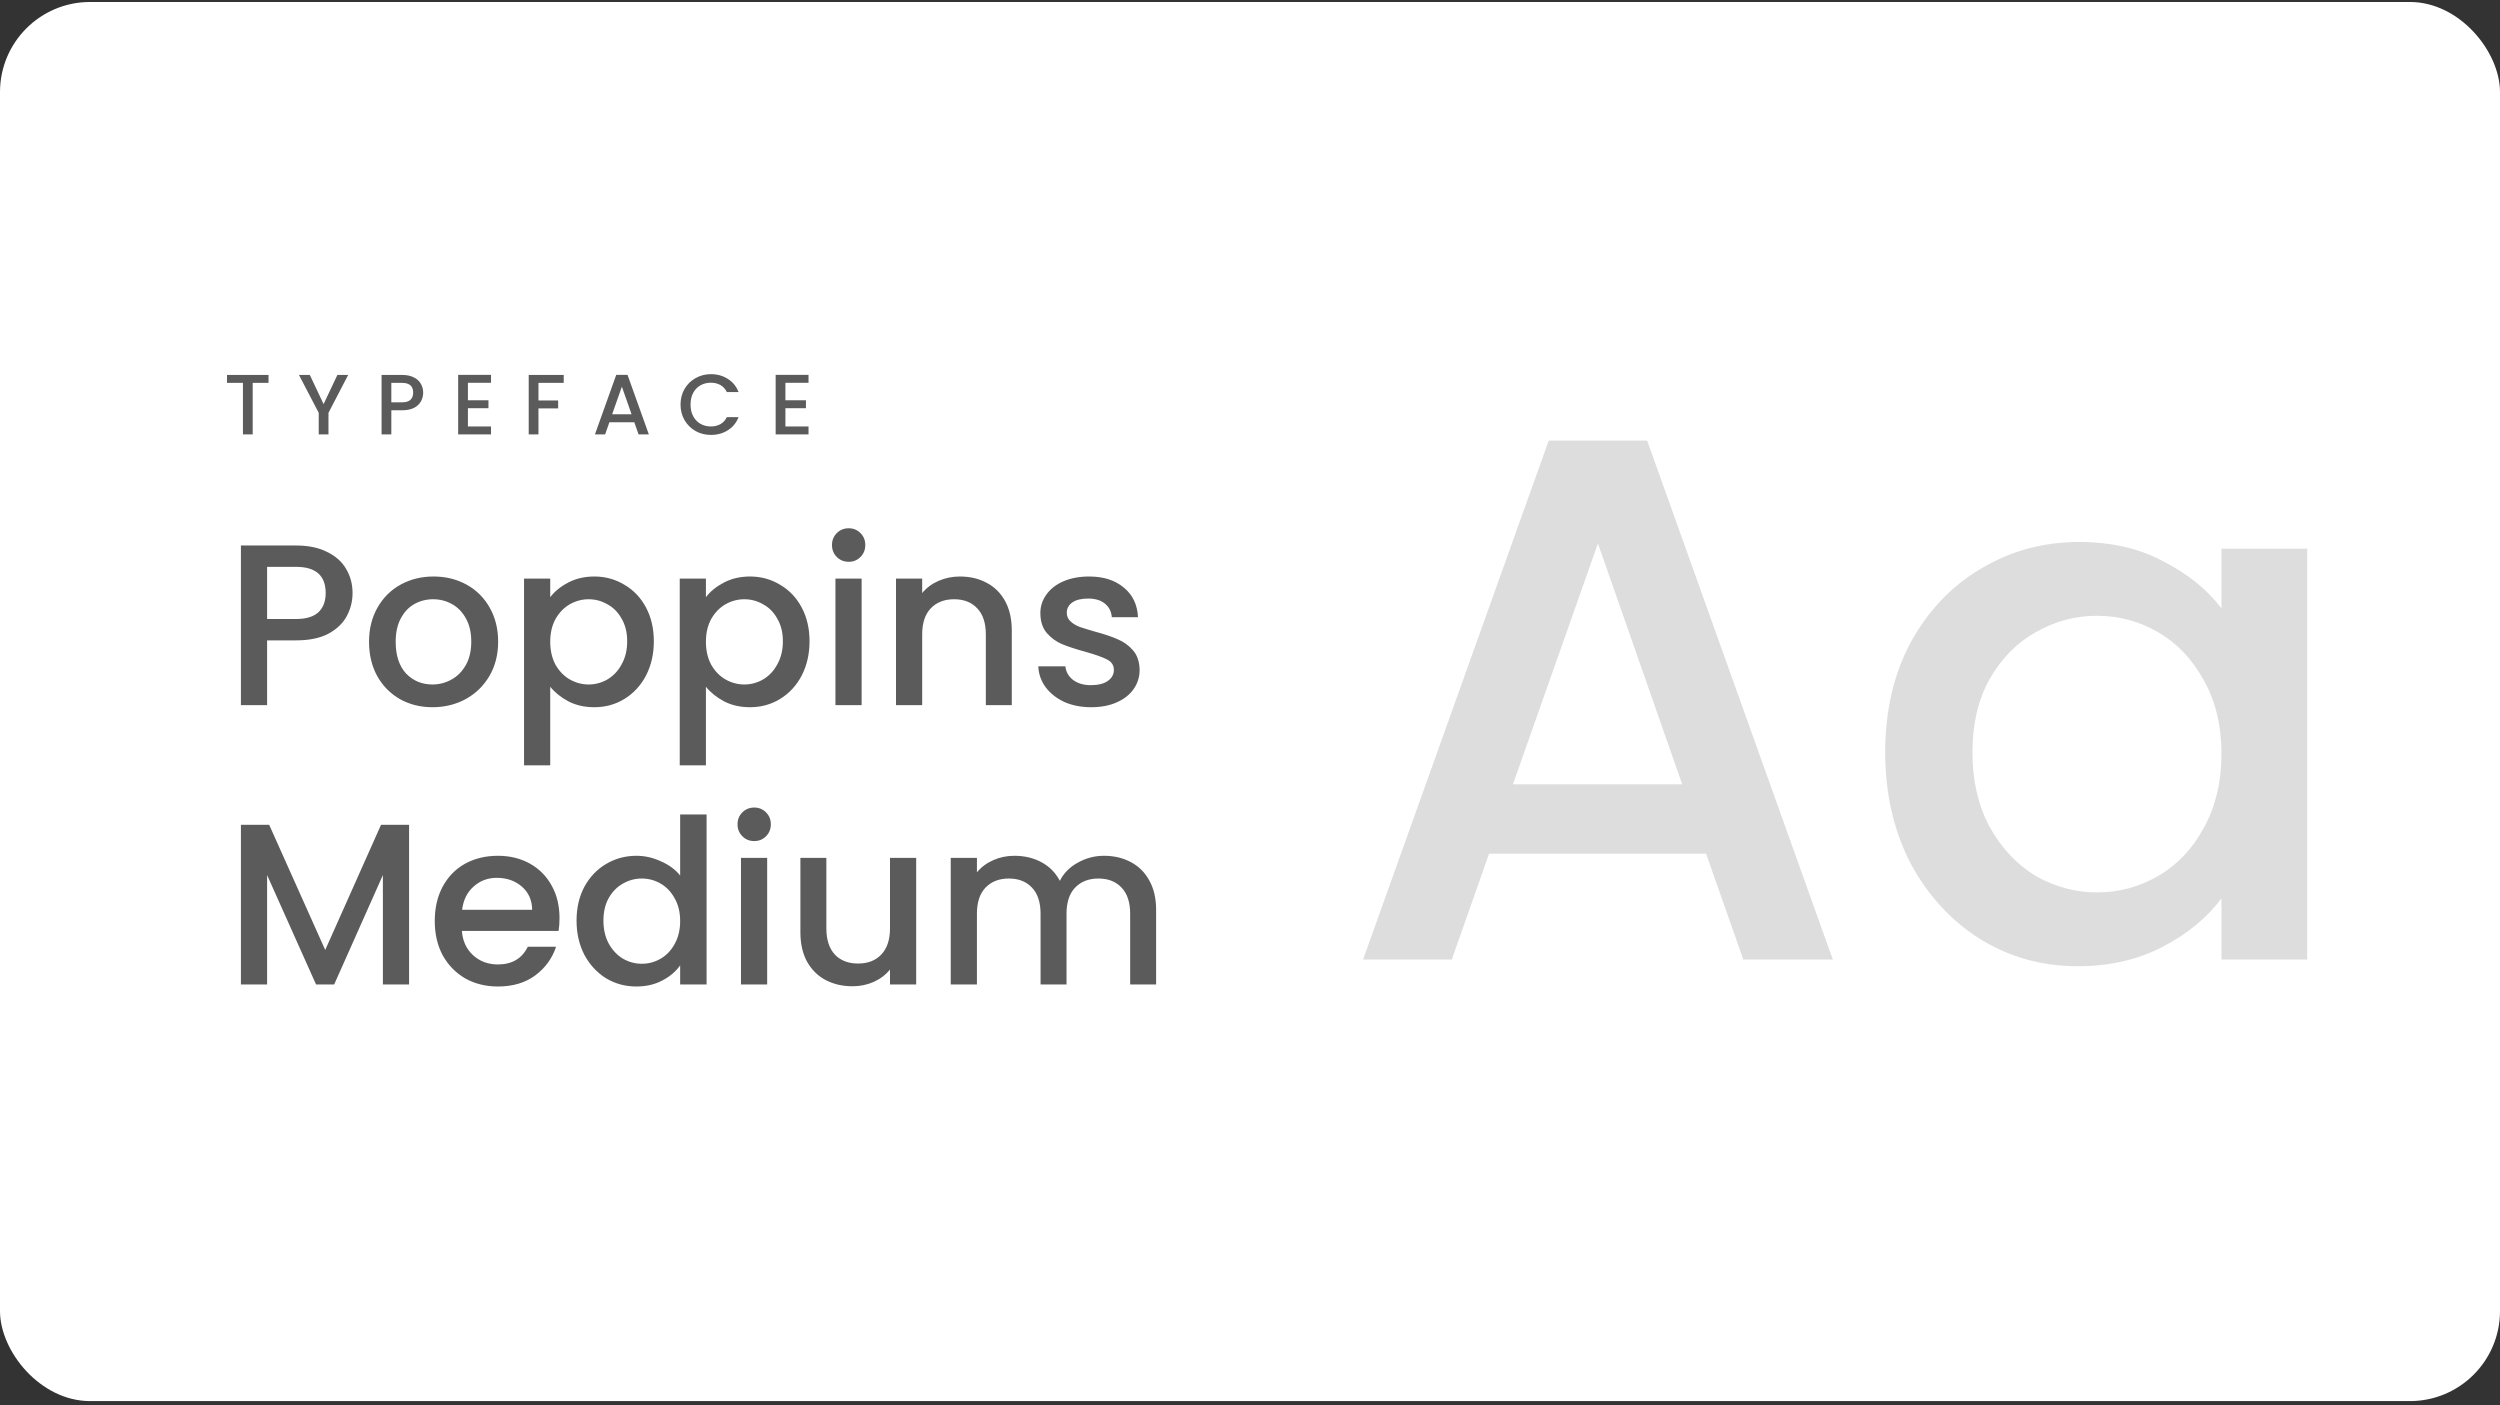
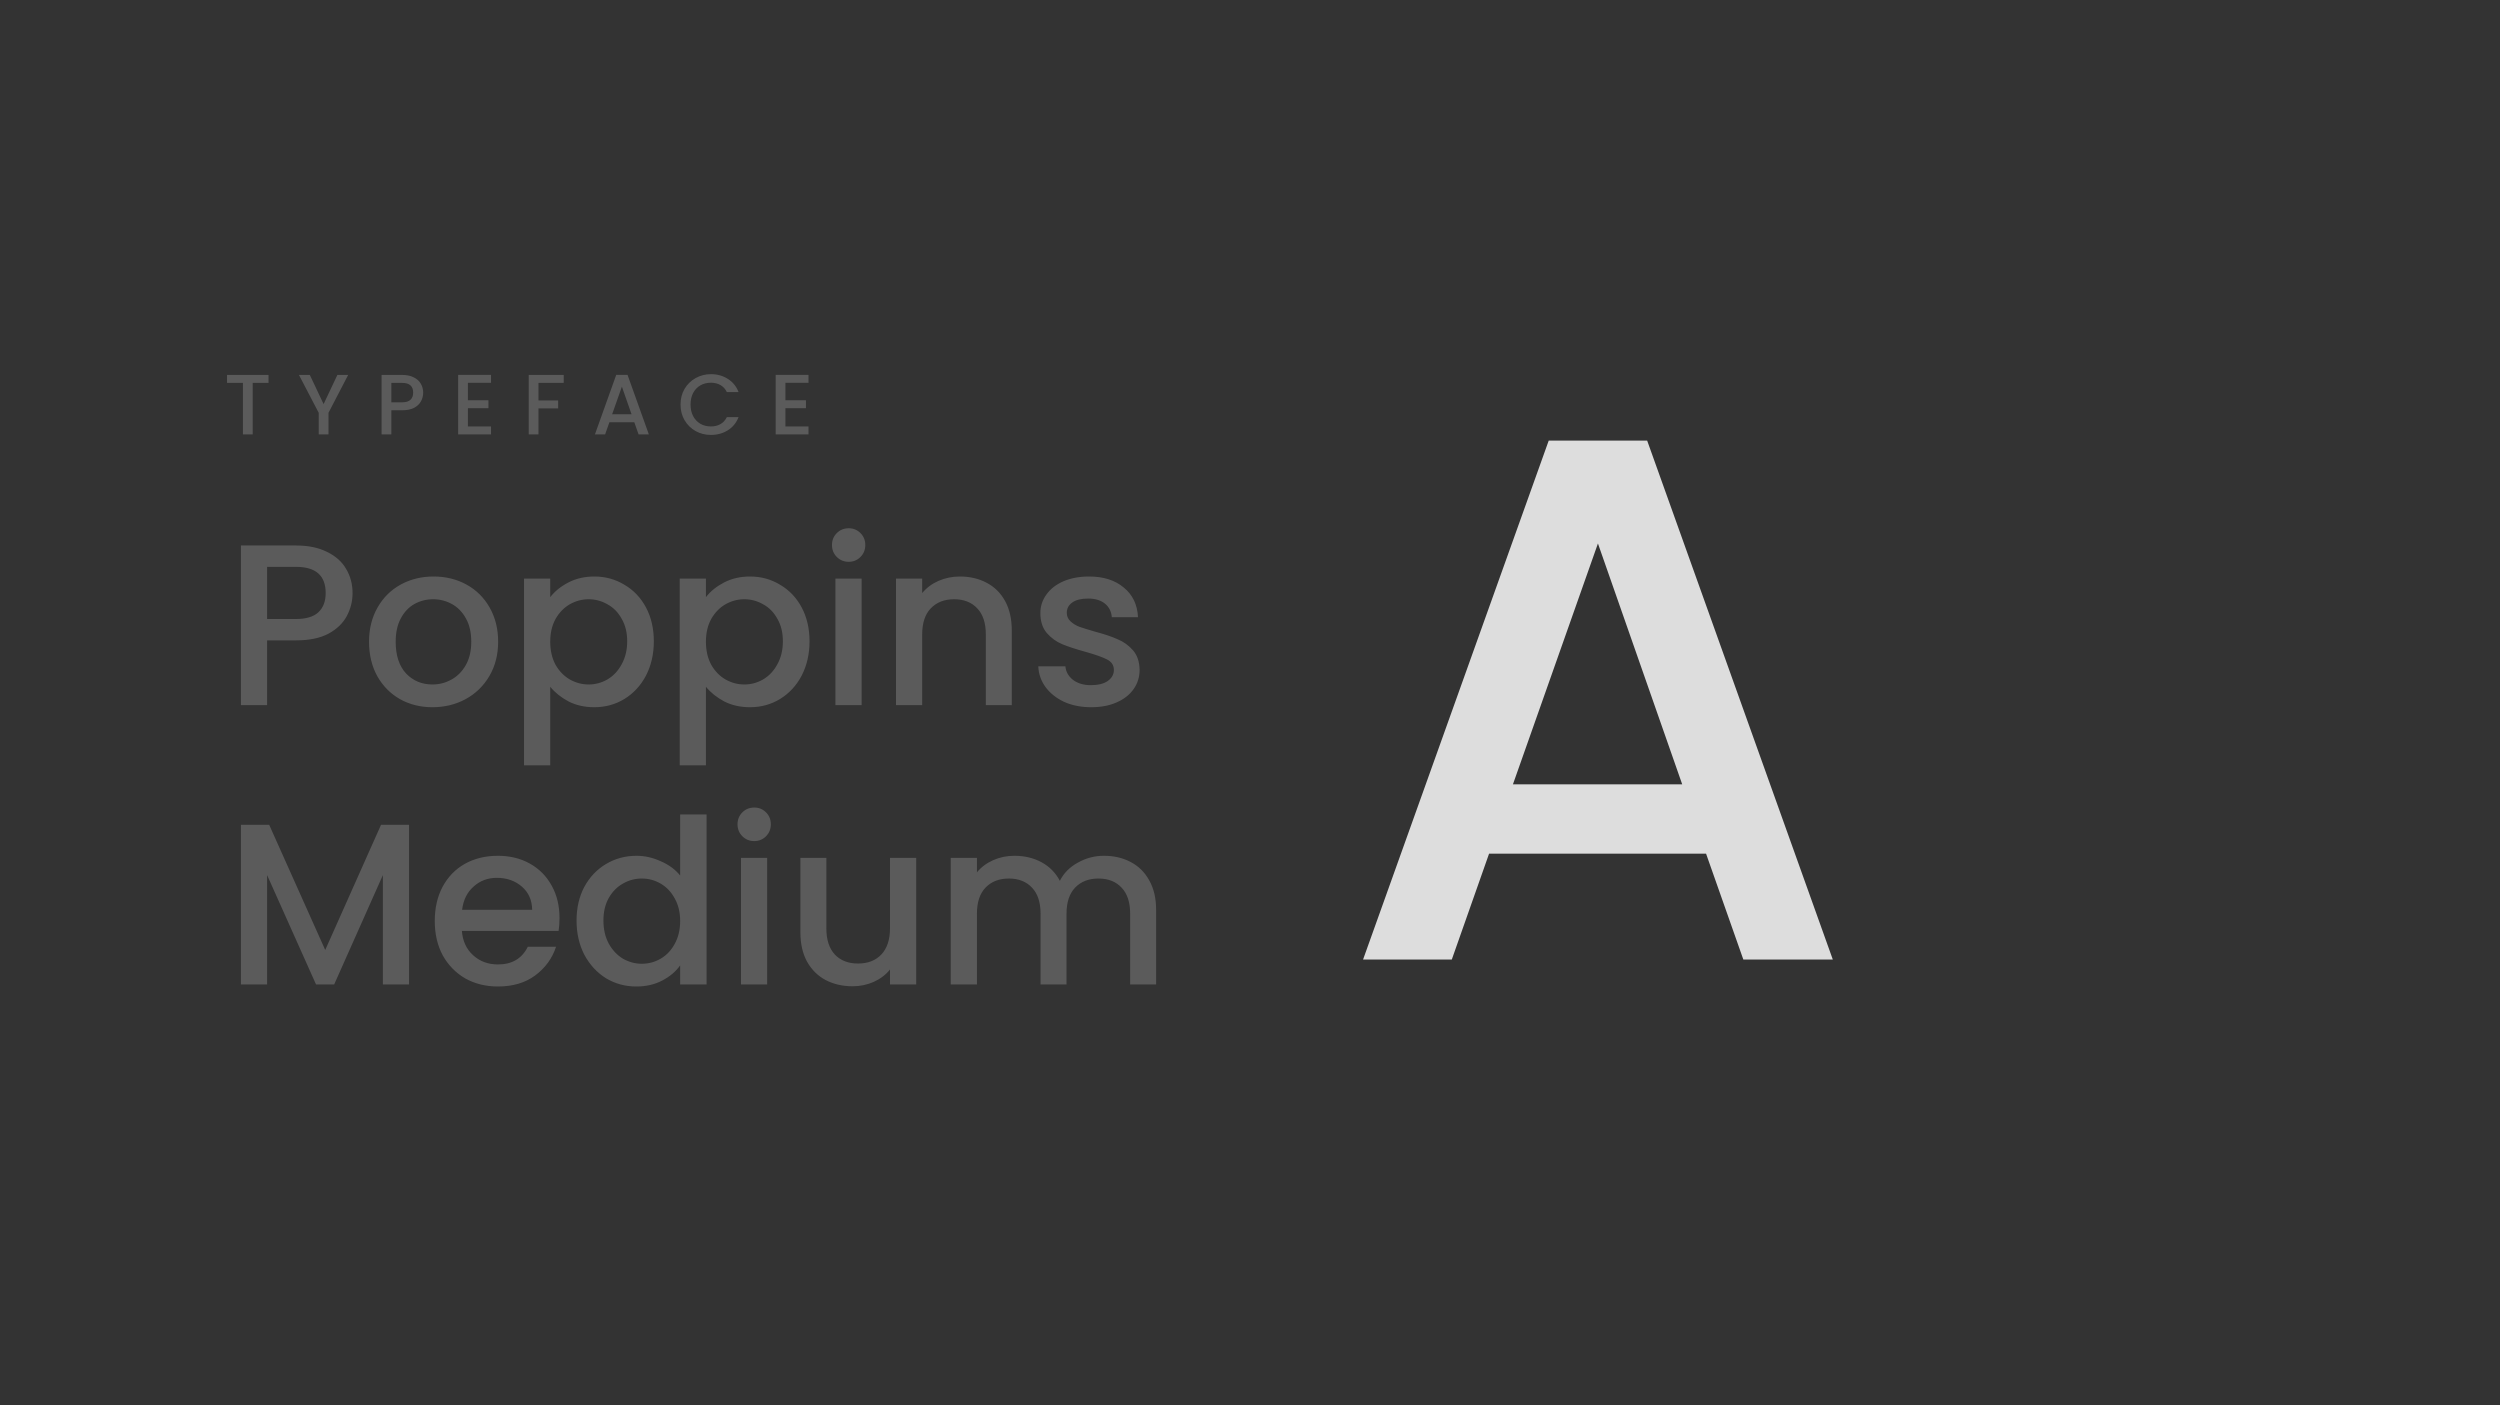
<svg xmlns="http://www.w3.org/2000/svg" width="555" height="312" viewBox="0 0 555 312" fill="none">
  <rect x="0" y="0" width="555" height="312" fill="#333333" stroke="none" />
-   <rect y="0.439" width="555" height="310.605" rx="20" fill="white" />
  <path d="M59.613 83.234V85.001H56.098V96.439H53.932V85.001H50.398V83.234H59.613ZM77.292 83.234L72.922 91.651V96.439H70.756V91.651L66.367 83.234H68.78L71.839 89.713L74.898 83.234H77.292ZM93.945 87.167C93.945 87.838 93.786 88.472 93.47 89.067C93.153 89.662 92.646 90.15 91.95 90.53C91.253 90.897 90.36 91.081 89.271 91.081H86.877V96.439H84.711V83.234H89.271C90.284 83.234 91.139 83.411 91.836 83.766C92.545 84.108 93.071 84.576 93.413 85.172C93.767 85.767 93.945 86.432 93.945 87.167ZM89.271 89.314C90.094 89.314 90.708 89.13 91.114 88.763C91.519 88.383 91.722 87.851 91.722 87.167C91.722 85.723 90.905 85.001 89.271 85.001H86.877V89.314H89.271ZM103.877 84.982V88.858H108.437V90.625H103.877V94.672H109.007V96.439H101.711V83.215H109.007V84.982H103.877ZM125.145 83.234V85.001H119.54V88.896H123.91V90.663H119.54V96.439H117.374V83.234H125.145ZM140.814 93.741H135.285L134.335 96.439H132.074L136.805 83.215H139.313L144.044 96.439H141.764L140.814 93.741ZM140.206 91.974L138.059 85.837L135.893 91.974H140.206ZM151.079 89.808C151.079 88.516 151.376 87.357 151.972 86.331C152.58 85.305 153.397 84.507 154.423 83.937C155.461 83.354 156.595 83.063 157.824 83.063C159.23 83.063 160.477 83.411 161.567 84.108C162.669 84.792 163.467 85.767 163.961 87.034H161.358C161.016 86.337 160.541 85.818 159.933 85.476C159.325 85.134 158.622 84.963 157.824 84.963C156.95 84.963 156.171 85.159 155.487 85.552C154.803 85.945 154.264 86.508 153.872 87.243C153.492 87.978 153.302 88.832 153.302 89.808C153.302 90.783 153.492 91.638 153.872 92.373C154.264 93.108 154.803 93.677 155.487 94.083C156.171 94.475 156.95 94.672 157.824 94.672C158.622 94.672 159.325 94.501 159.933 94.159C160.541 93.817 161.016 93.297 161.358 92.601H163.961C163.467 93.868 162.669 94.843 161.567 95.527C160.477 96.211 159.23 96.553 157.824 96.553C156.582 96.553 155.449 96.268 154.423 95.698C153.397 95.115 152.58 94.311 151.972 93.285C151.376 92.259 151.079 91.1 151.079 89.808ZM174.362 84.982V88.858H178.922V90.625H174.362V94.672H179.492V96.439H172.196V83.215H179.492V84.982H174.362Z" fill="#5B5B5B" />
  <path d="M78.268 131.656C78.268 133.458 77.843 135.158 76.993 136.756C76.143 138.354 74.783 139.663 72.913 140.683C71.043 141.669 68.646 142.162 65.722 142.162H59.296V156.544H53.482V121.099H65.722C68.442 121.099 70.737 121.575 72.607 122.527C74.511 123.445 75.922 124.703 76.84 126.301C77.792 127.899 78.268 129.684 78.268 131.656ZM65.722 137.419C67.932 137.419 69.581 136.926 70.669 135.94C71.757 134.92 72.301 133.492 72.301 131.656C72.301 127.78 70.108 125.842 65.722 125.842H59.296V137.419H65.722ZM96.002 157.003C93.35 157.003 90.953 156.408 88.811 155.218C86.669 153.994 84.986 152.294 83.762 150.118C82.538 147.908 81.926 145.358 81.926 142.468C81.926 139.612 82.555 137.079 83.813 134.869C85.071 132.659 86.788 130.959 88.964 129.769C91.14 128.579 93.571 127.984 96.257 127.984C98.943 127.984 101.374 128.579 103.55 129.769C105.726 130.959 107.443 132.659 108.701 134.869C109.959 137.079 110.588 139.612 110.588 142.468C110.588 145.324 109.942 147.857 108.65 150.067C107.358 152.277 105.59 153.994 103.346 155.218C101.136 156.408 98.688 157.003 96.002 157.003ZM96.002 151.954C97.498 151.954 98.892 151.597 100.184 150.883C101.51 150.169 102.581 149.098 103.397 147.67C104.213 146.242 104.621 144.508 104.621 142.468C104.621 140.428 104.23 138.711 103.448 137.317C102.666 135.889 101.629 134.818 100.337 134.104C99.045 133.39 97.651 133.033 96.155 133.033C94.659 133.033 93.265 133.39 91.973 134.104C90.715 134.818 89.712 135.889 88.964 137.317C88.216 138.711 87.842 140.428 87.842 142.468C87.842 145.494 88.607 147.84 90.137 149.506C91.701 151.138 93.656 151.954 96.002 151.954ZM122.15 132.574C123.136 131.282 124.479 130.194 126.179 129.31C127.879 128.426 129.8 127.984 131.942 127.984C134.39 127.984 136.617 128.596 138.623 129.82C140.663 131.01 142.261 132.693 143.417 134.869C144.573 137.045 145.151 139.544 145.151 142.366C145.151 145.188 144.573 147.721 143.417 149.965C142.261 152.175 140.663 153.909 138.623 155.167C136.617 156.391 134.39 157.003 131.942 157.003C129.8 157.003 127.896 156.578 126.23 155.728C124.564 154.844 123.204 153.756 122.15 152.464V169.906H116.336V128.443H122.15V132.574ZM139.235 142.366C139.235 140.428 138.827 138.762 138.011 137.368C137.229 135.94 136.175 134.869 134.849 134.155C133.557 133.407 132.163 133.033 130.667 133.033C129.205 133.033 127.811 133.407 126.485 134.155C125.193 134.903 124.139 135.991 123.323 137.419C122.541 138.847 122.15 140.53 122.15 142.468C122.15 144.406 122.541 146.106 123.323 147.568C124.139 148.996 125.193 150.084 126.485 150.832C127.811 151.58 129.205 151.954 130.667 151.954C132.163 151.954 133.557 151.58 134.849 150.832C136.175 150.05 137.229 148.928 138.011 147.466C138.827 146.004 139.235 144.304 139.235 142.366ZM156.714 132.574C157.7 131.282 159.043 130.194 160.743 129.31C162.443 128.426 164.364 127.984 166.506 127.984C168.954 127.984 171.181 128.596 173.187 129.82C175.227 131.01 176.825 132.693 177.981 134.869C179.137 137.045 179.715 139.544 179.715 142.366C179.715 145.188 179.137 147.721 177.981 149.965C176.825 152.175 175.227 153.909 173.187 155.167C171.181 156.391 168.954 157.003 166.506 157.003C164.364 157.003 162.46 156.578 160.794 155.728C159.128 154.844 157.768 153.756 156.714 152.464V169.906H150.9V128.443H156.714V132.574ZM173.799 142.366C173.799 140.428 173.391 138.762 172.575 137.368C171.793 135.94 170.739 134.869 169.413 134.155C168.121 133.407 166.727 133.033 165.231 133.033C163.769 133.033 162.375 133.407 161.049 134.155C159.757 134.903 158.703 135.991 157.887 137.419C157.105 138.847 156.714 140.53 156.714 142.468C156.714 144.406 157.105 146.106 157.887 147.568C158.703 148.996 159.757 150.084 161.049 150.832C162.375 151.58 163.769 151.954 165.231 151.954C166.727 151.954 168.121 151.58 169.413 150.832C170.739 150.05 171.793 148.928 172.575 147.466C173.391 146.004 173.799 144.304 173.799 142.366ZM188.423 124.72C187.369 124.72 186.485 124.363 185.771 123.649C185.057 122.935 184.7 122.051 184.7 120.997C184.7 119.943 185.057 119.059 185.771 118.345C186.485 117.631 187.369 117.274 188.423 117.274C189.443 117.274 190.31 117.631 191.024 118.345C191.738 119.059 192.095 119.943 192.095 120.997C192.095 122.051 191.738 122.935 191.024 123.649C190.31 124.363 189.443 124.72 188.423 124.72ZM191.279 128.443V156.544H185.465V128.443H191.279ZM213.09 127.984C215.3 127.984 217.272 128.443 219.006 129.361C220.774 130.279 222.151 131.639 223.137 133.441C224.123 135.243 224.616 137.419 224.616 139.969V156.544H218.853V140.836C218.853 138.32 218.224 136.399 216.966 135.073C215.708 133.713 213.991 133.033 211.815 133.033C209.639 133.033 207.905 133.713 206.613 135.073C205.355 136.399 204.726 138.32 204.726 140.836V156.544H198.912V128.443H204.726V131.656C205.678 130.5 206.885 129.599 208.347 128.953C209.843 128.307 211.424 127.984 213.09 127.984ZM242.232 157.003C240.022 157.003 238.033 156.612 236.265 155.83C234.531 155.014 233.154 153.926 232.134 152.566C231.114 151.172 230.57 149.625 230.502 147.925H236.52C236.622 149.115 237.183 150.118 238.203 150.934C239.257 151.716 240.566 152.107 242.13 152.107C243.762 152.107 245.02 151.801 245.904 151.189C246.822 150.543 247.281 149.727 247.281 148.741C247.281 147.687 246.771 146.905 245.751 146.395C244.765 145.885 243.184 145.324 241.008 144.712C238.9 144.134 237.183 143.573 235.857 143.029C234.531 142.485 233.375 141.652 232.389 140.53C231.437 139.408 230.961 137.929 230.961 136.093C230.961 134.597 231.403 133.237 232.287 132.013C233.171 130.755 234.429 129.769 236.061 129.055C237.727 128.341 239.631 127.984 241.773 127.984C244.969 127.984 247.536 128.8 249.474 130.432C251.446 132.03 252.5 134.223 252.636 137.011H246.822C246.72 135.753 246.21 134.75 245.292 134.002C244.374 133.254 243.133 132.88 241.569 132.88C240.039 132.88 238.866 133.169 238.05 133.747C237.234 134.325 236.826 135.09 236.826 136.042C236.826 136.79 237.098 137.419 237.642 137.929C238.186 138.439 238.849 138.847 239.631 139.153C240.413 139.425 241.569 139.782 243.099 140.224C245.139 140.768 246.805 141.329 248.097 141.907C249.423 142.451 250.562 143.267 251.514 144.355C252.466 145.443 252.959 146.888 252.993 148.69C252.993 150.288 252.551 151.716 251.667 152.974C250.783 154.232 249.525 155.218 247.893 155.932C246.295 156.646 244.408 157.003 242.232 157.003ZM90.814 183.099V218.544H85V194.268L74.188 218.544H70.159L59.296 194.268V218.544H53.482V183.099H59.755L72.199 210.894L84.592 183.099H90.814ZM124.211 203.805C124.211 204.859 124.143 205.811 124.007 206.661H102.536C102.706 208.905 103.539 210.707 105.035 212.067C106.531 213.427 108.367 214.107 110.543 214.107C113.671 214.107 115.881 212.798 117.173 210.18H123.446C122.596 212.764 121.049 214.889 118.805 216.555C116.595 218.187 113.841 219.003 110.543 219.003C107.857 219.003 105.443 218.408 103.301 217.218C101.193 215.994 99.527 214.294 98.303 212.118C97.113 209.908 96.518 207.358 96.518 204.468C96.518 201.578 97.096 199.045 98.252 196.869C99.442 194.659 101.091 192.959 103.199 191.769C105.341 190.579 107.789 189.984 110.543 189.984C113.195 189.984 115.558 190.562 117.632 191.718C119.706 192.874 121.321 194.506 122.477 196.614C123.633 198.688 124.211 201.085 124.211 203.805ZM118.142 201.969C118.108 199.827 117.343 198.11 115.847 196.818C114.351 195.526 112.498 194.88 110.288 194.88C108.282 194.88 106.565 195.526 105.137 196.818C103.709 198.076 102.859 199.793 102.587 201.969H118.142ZM127.994 204.366C127.994 201.544 128.572 199.045 129.728 196.869C130.918 194.693 132.516 193.01 134.522 191.82C136.562 190.596 138.823 189.984 141.305 189.984C143.141 189.984 144.943 190.392 146.711 191.208C148.513 191.99 149.941 193.044 150.995 194.37V180.804H156.86V218.544H150.995V214.311C150.043 215.671 148.717 216.793 147.017 217.677C145.351 218.561 143.43 219.003 141.254 219.003C138.806 219.003 136.562 218.391 134.522 217.167C132.516 215.909 130.918 214.175 129.728 211.965C128.572 209.721 127.994 207.188 127.994 204.366ZM150.995 204.468C150.995 202.53 150.587 200.847 149.771 199.419C148.989 197.991 147.952 196.903 146.66 196.155C145.368 195.407 143.974 195.033 142.478 195.033C140.982 195.033 139.588 195.407 138.296 196.155C137.004 196.869 135.95 197.94 135.134 199.368C134.352 200.762 133.961 202.428 133.961 204.366C133.961 206.304 134.352 208.004 135.134 209.466C135.95 210.928 137.004 212.05 138.296 212.832C139.622 213.58 141.016 213.954 142.478 213.954C143.974 213.954 145.368 213.58 146.66 212.832C147.952 212.084 148.989 210.996 149.771 209.568C150.587 208.106 150.995 206.406 150.995 204.468ZM167.455 186.72C166.401 186.72 165.517 186.363 164.803 185.649C164.089 184.935 163.732 184.051 163.732 182.997C163.732 181.943 164.089 181.059 164.803 180.345C165.517 179.631 166.401 179.274 167.455 179.274C168.475 179.274 169.342 179.631 170.056 180.345C170.77 181.059 171.127 181.943 171.127 182.997C171.127 184.051 170.77 184.935 170.056 185.649C169.342 186.363 168.475 186.72 167.455 186.72ZM170.311 190.443V218.544H164.497V190.443H170.311ZM203.393 190.443V218.544H197.579V215.229C196.661 216.385 195.454 217.303 193.958 217.983C192.496 218.629 190.932 218.952 189.266 218.952C187.056 218.952 185.067 218.493 183.299 217.575C181.565 216.657 180.188 215.297 179.168 213.495C178.182 211.693 177.689 209.517 177.689 206.967V190.443H183.452V206.1C183.452 208.616 184.081 210.554 185.339 211.914C186.597 213.24 188.314 213.903 190.49 213.903C192.666 213.903 194.383 213.24 195.641 211.914C196.933 210.554 197.579 208.616 197.579 206.1V190.443H203.393ZM245.081 189.984C247.291 189.984 249.263 190.443 250.997 191.361C252.765 192.279 254.142 193.639 255.128 195.441C256.148 197.243 256.658 199.419 256.658 201.969V218.544H250.895V202.836C250.895 200.32 250.266 198.399 249.008 197.073C247.75 195.713 246.033 195.033 243.857 195.033C241.681 195.033 239.947 195.713 238.655 197.073C237.397 198.399 236.768 200.32 236.768 202.836V218.544H231.005V202.836C231.005 200.32 230.376 198.399 229.118 197.073C227.86 195.713 226.143 195.033 223.967 195.033C221.791 195.033 220.057 195.713 218.765 197.073C217.507 198.399 216.878 200.32 216.878 202.836V218.544H211.064V190.443H216.878V193.656C217.83 192.5 219.037 191.599 220.499 190.953C221.961 190.307 223.525 189.984 225.191 189.984C227.435 189.984 229.441 190.46 231.209 191.412C232.977 192.364 234.337 193.741 235.289 195.543C236.139 193.843 237.465 192.5 239.267 191.514C241.069 190.494 243.007 189.984 245.081 189.984Z" fill="#5B5B5B" />
-   <path d="M418.514 166.997C418.514 157.838 420.39 149.728 424.142 142.665C428.004 135.603 433.19 130.14 439.701 126.278C446.322 122.305 453.605 120.319 461.551 120.319C468.723 120.319 474.958 121.754 480.255 124.623C485.662 127.382 489.966 130.858 493.166 135.051V121.809H512.202V213.014H493.166V199.441C489.966 203.744 485.607 207.331 480.089 210.2C474.572 213.069 468.282 214.504 461.219 214.504C453.385 214.504 446.212 212.517 439.701 208.545C433.19 204.462 428.004 198.834 424.142 191.661C420.39 184.378 418.514 176.157 418.514 166.997ZM493.166 167.329C493.166 161.039 491.842 155.576 489.193 150.941C486.655 146.307 483.29 142.775 479.096 140.348C474.903 137.92 470.379 136.706 465.523 136.706C460.668 136.706 456.143 137.92 451.95 140.348C447.757 142.665 444.336 146.141 441.687 150.776C439.149 155.3 437.88 160.708 437.88 166.997C437.88 173.287 439.149 178.805 441.687 183.55C444.336 188.295 447.757 191.937 451.95 194.475C456.254 196.903 460.778 198.116 465.523 198.116C470.379 198.116 474.903 196.903 479.096 194.475C483.29 192.047 486.655 188.516 489.193 183.881C491.842 179.136 493.166 173.619 493.166 167.329Z" fill="#DDDDDD" />
  <path d="M378.744 189.509H330.576L322.299 213.014H302.602L343.818 97.807H365.667L406.883 213.014H387.02L378.744 189.509ZM373.447 174.115L354.742 120.65L335.872 174.115H373.447Z" fill="#DDDDDD" />
</svg>